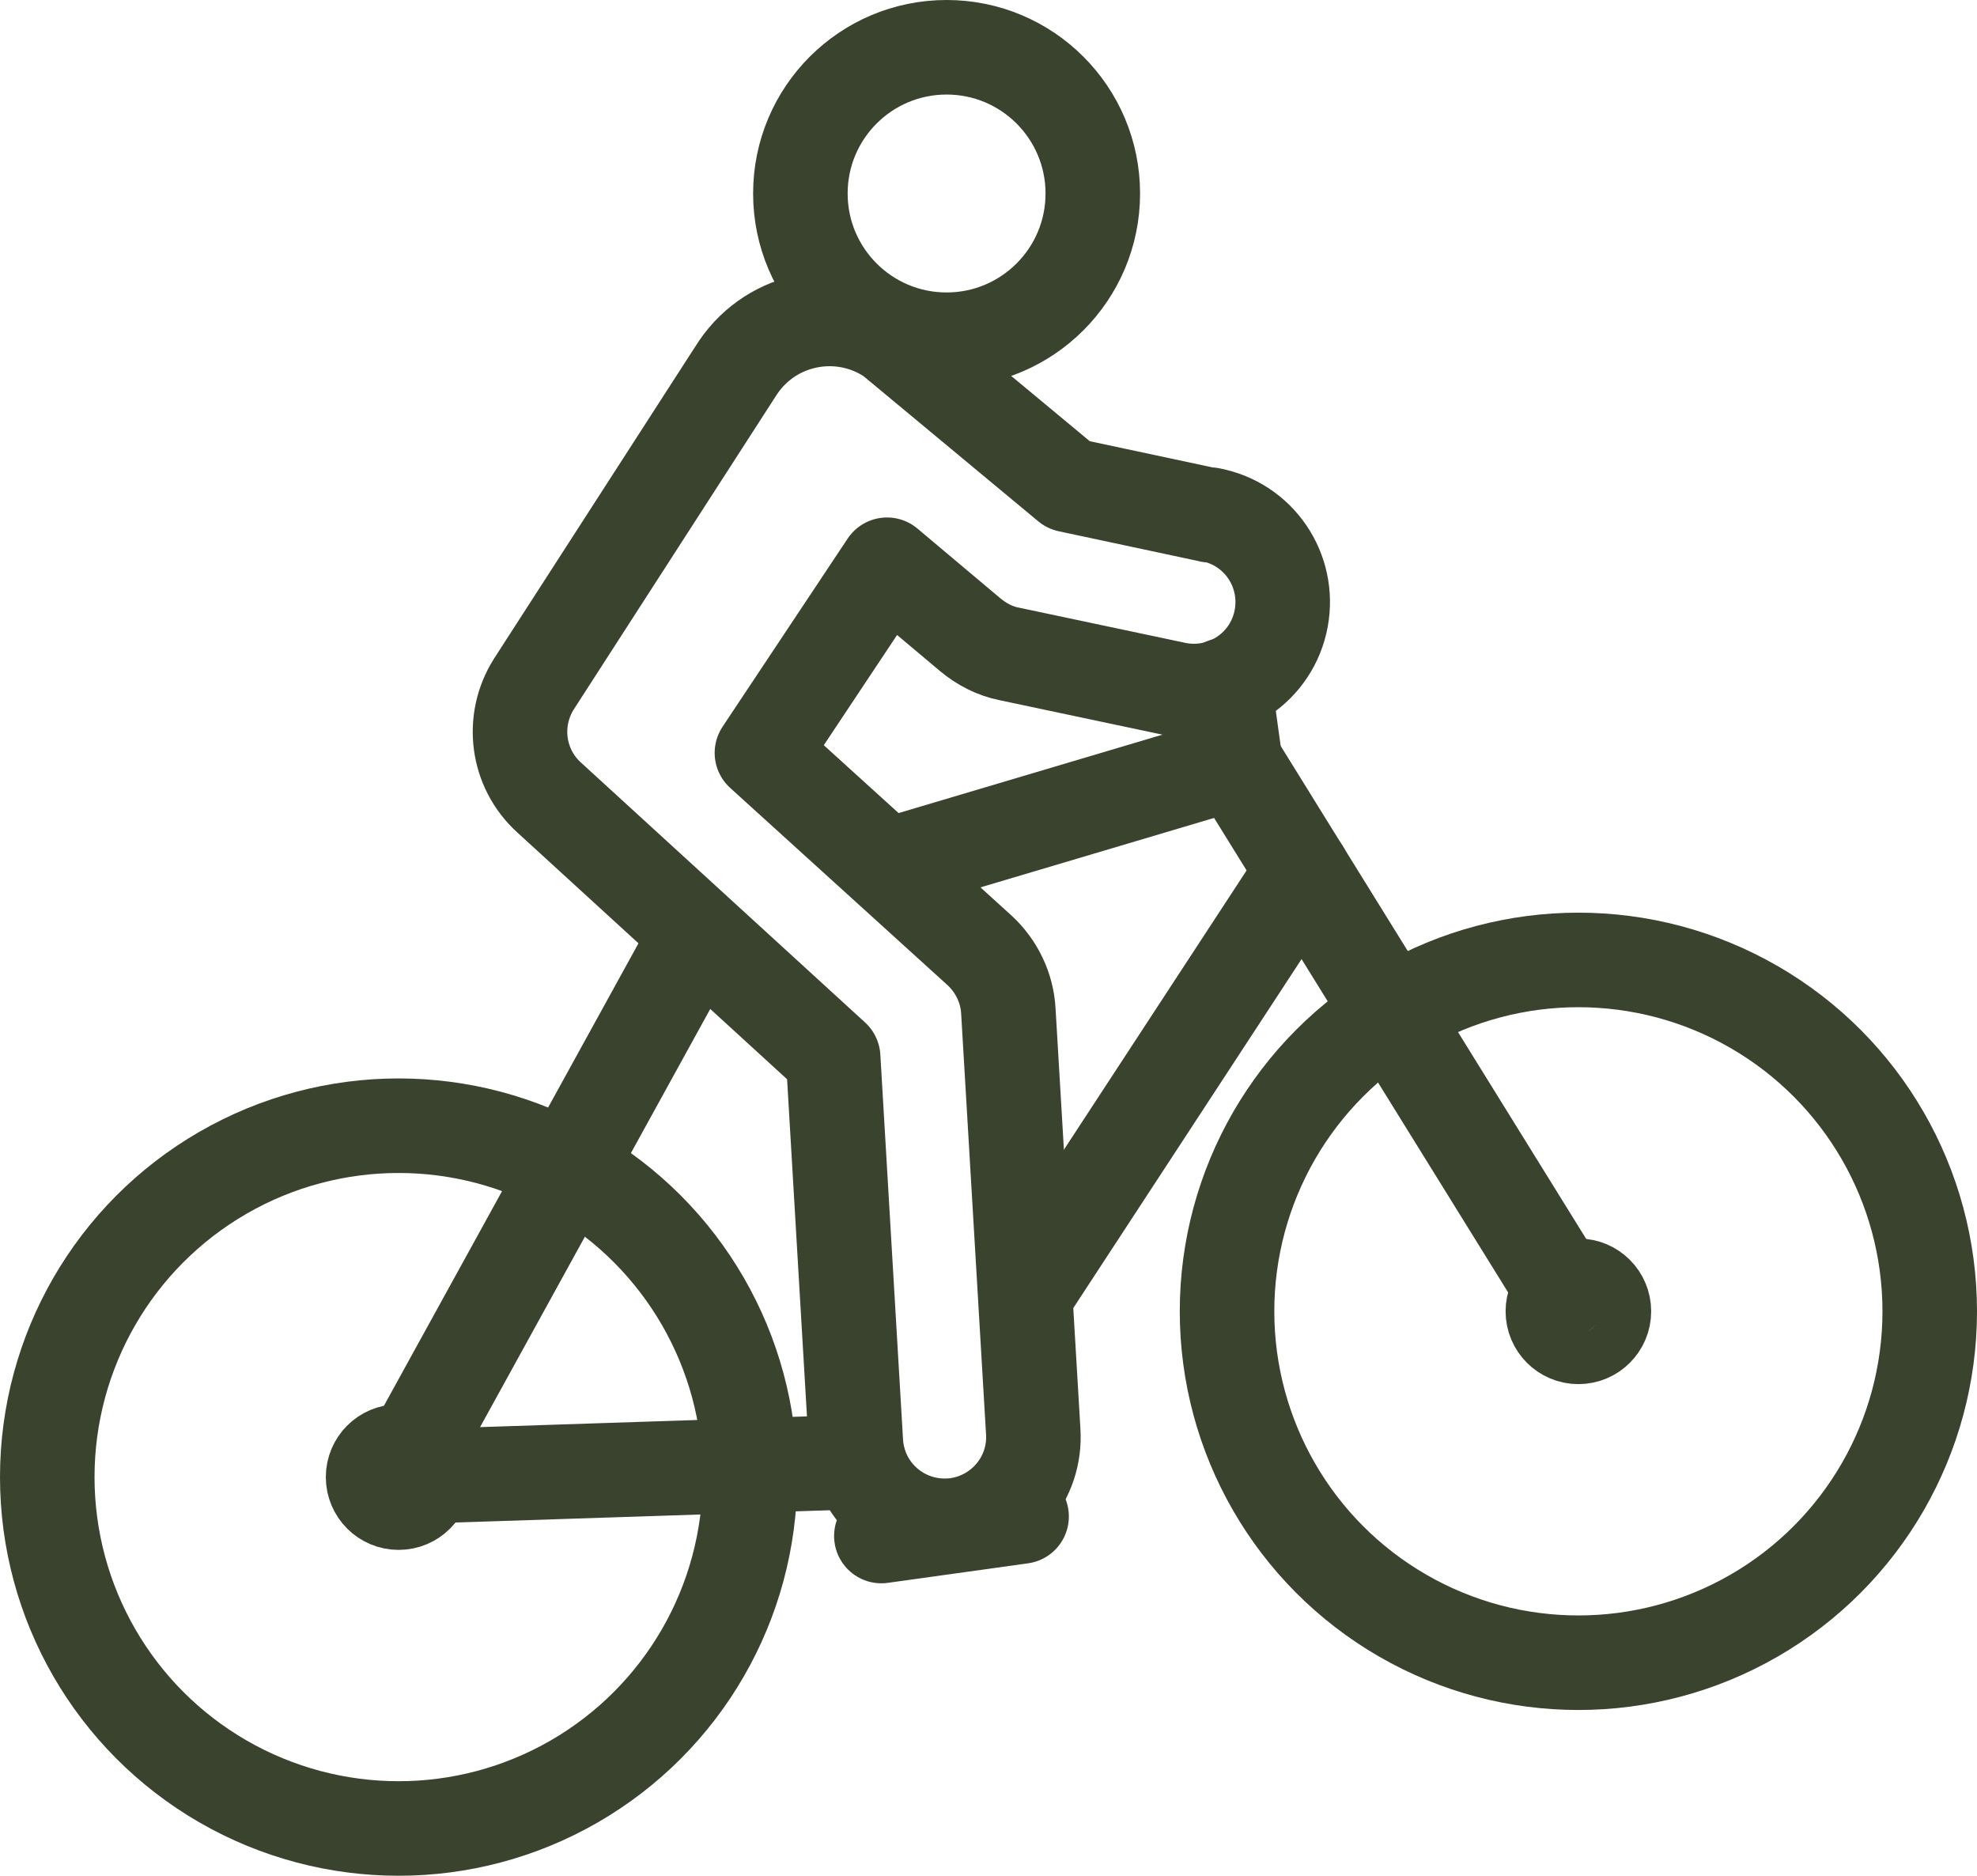
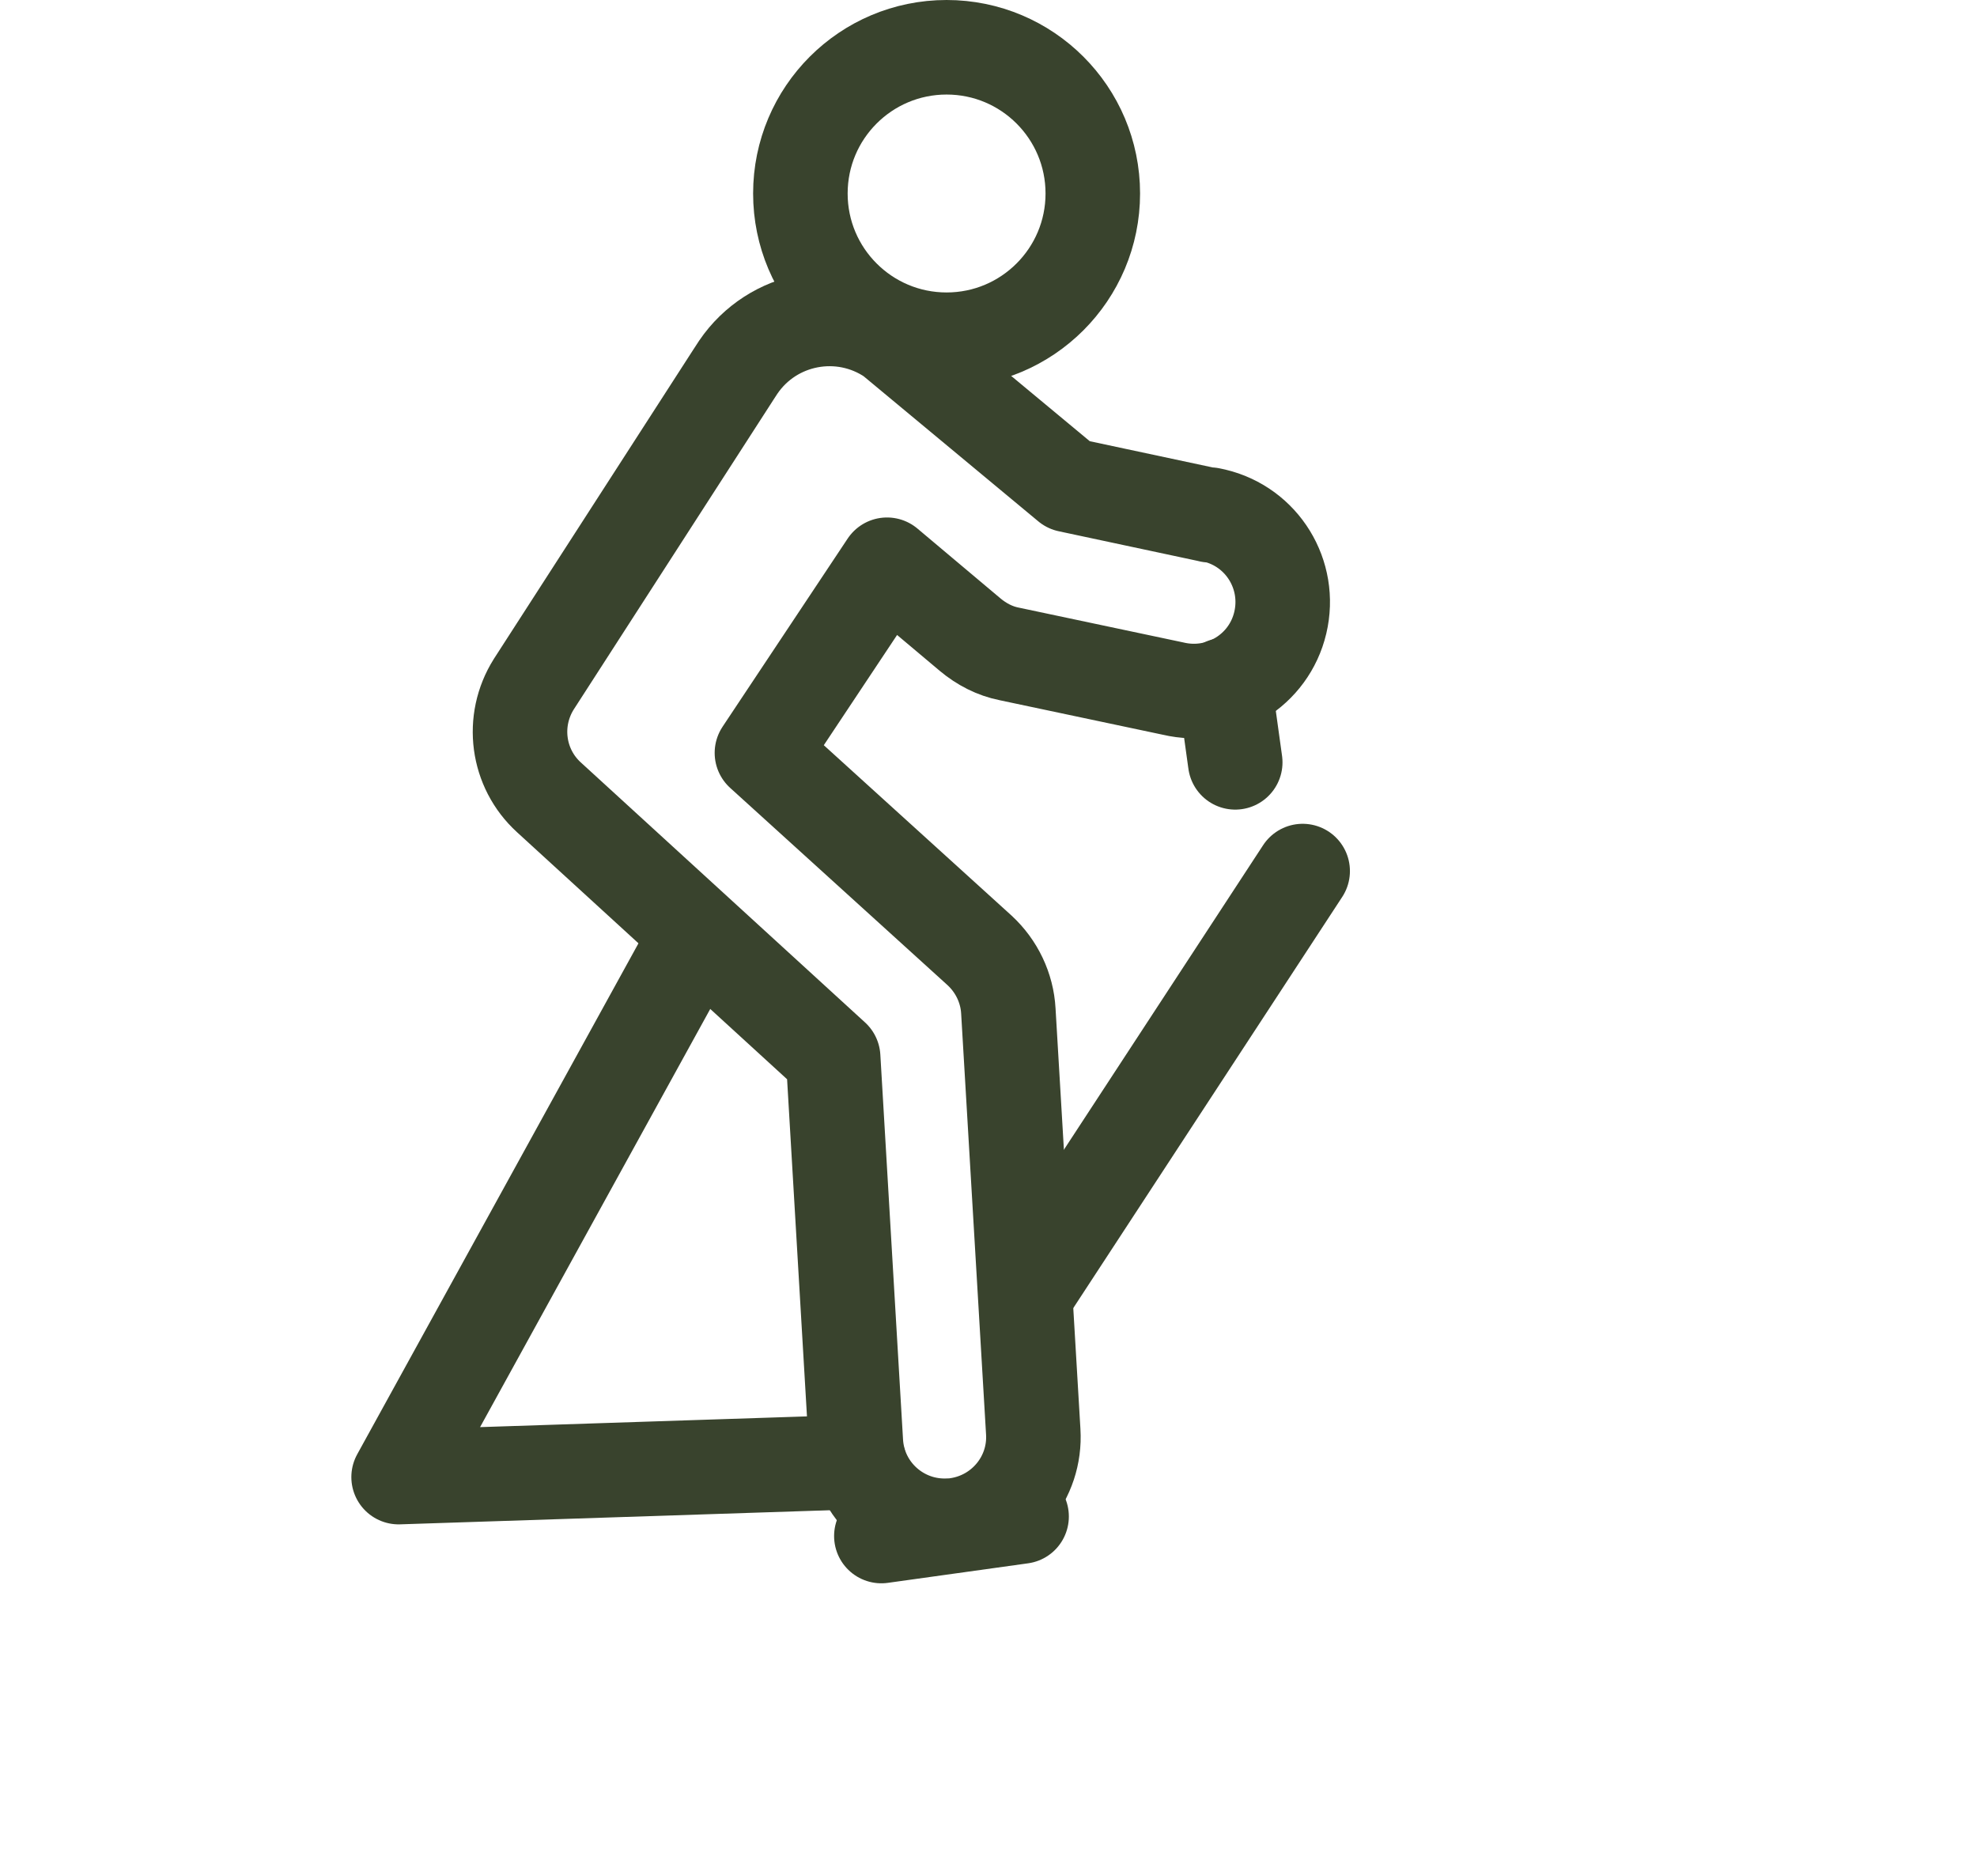
<svg xmlns="http://www.w3.org/2000/svg" viewBox="0 0 62.74 59.52">
-   <circle cx="50.09" cy="41.61" r="11.15" fill="none" stroke="#39432d" stroke-linecap="round" stroke-linejoin="round" stroke-width="3" />
-   <circle cx="12.65" cy="46.87" r=".81" fill="none" stroke="#39432d" stroke-linecap="round" stroke-linejoin="round" stroke-width="3" />
-   <circle cx="50.09" cy="41.61" r=".81" fill="none" stroke="#39432d" stroke-linecap="round" stroke-linejoin="round" stroke-width="3" />
-   <circle cx="12.65" cy="46.87" r="11.15" fill="none" stroke="#39432d" stroke-linecap="round" stroke-linejoin="round" stroke-width="3" />
  <line x1="32.56" y1="41.06" x2="41.34" y2="27.64" fill="none" stroke="#39432d" stroke-linecap="round" stroke-linejoin="round" stroke-width="3" />
-   <path d="M49.6,40.97l-10.4-16.78-10.87,3.23" fill="none" stroke="#39432d" stroke-linecap="round" stroke-linejoin="round" stroke-width="3" />
  <path d="M21.97,29.94l-9.32,16.93,14.61-.48" fill="none" stroke="#39432d" stroke-linecap="round" stroke-linejoin="round" stroke-width="3" />
  <line x1="39.2" y1="24.19" x2="38.86" y2="21.74" fill="none" stroke="#39432d" stroke-linecap="round" stroke-linejoin="round" stroke-width="3" />
  <circle cx="30.04" cy="6.14" r="4.64" fill="none" stroke="#39432d" stroke-linecap="round" stroke-linejoin="round" stroke-width="3" />
  <path d="M38.41,16.35l-4.5-.96-5.61-4.66c-1.6-1.09-3.78-.68-4.87.92-.05.08-.1.15-.15.23l-6.34,9.83c-.73,1.16-.53,2.67.48,3.59l9.02,8.25.72,12.21c.09,1.56,1.43,2.74,2.98,2.65.08,0,.15,0,.23-.02,1.45-.21,2.51-1.49,2.42-2.96l-.79-13.35c-.04-.73-.37-1.42-.91-1.92l-6.91-6.27,3.97-5.97,2.64,2.22c.36.3.78.52,1.24.61l5.2,1.1c1.52.36,3.04-.57,3.4-2.09s-.57-3.04-2.09-3.4c-.05-.01-.09-.02-.14-.03h0v.02Z" fill="none" stroke="#39432d" stroke-linecap="round" stroke-linejoin="round" stroke-width="3" />
  <line x1="27.97" y1="48.74" x2="32.42" y2="48.12" fill="none" stroke="#39432d" stroke-linecap="round" stroke-linejoin="round" stroke-width="3" />
</svg>